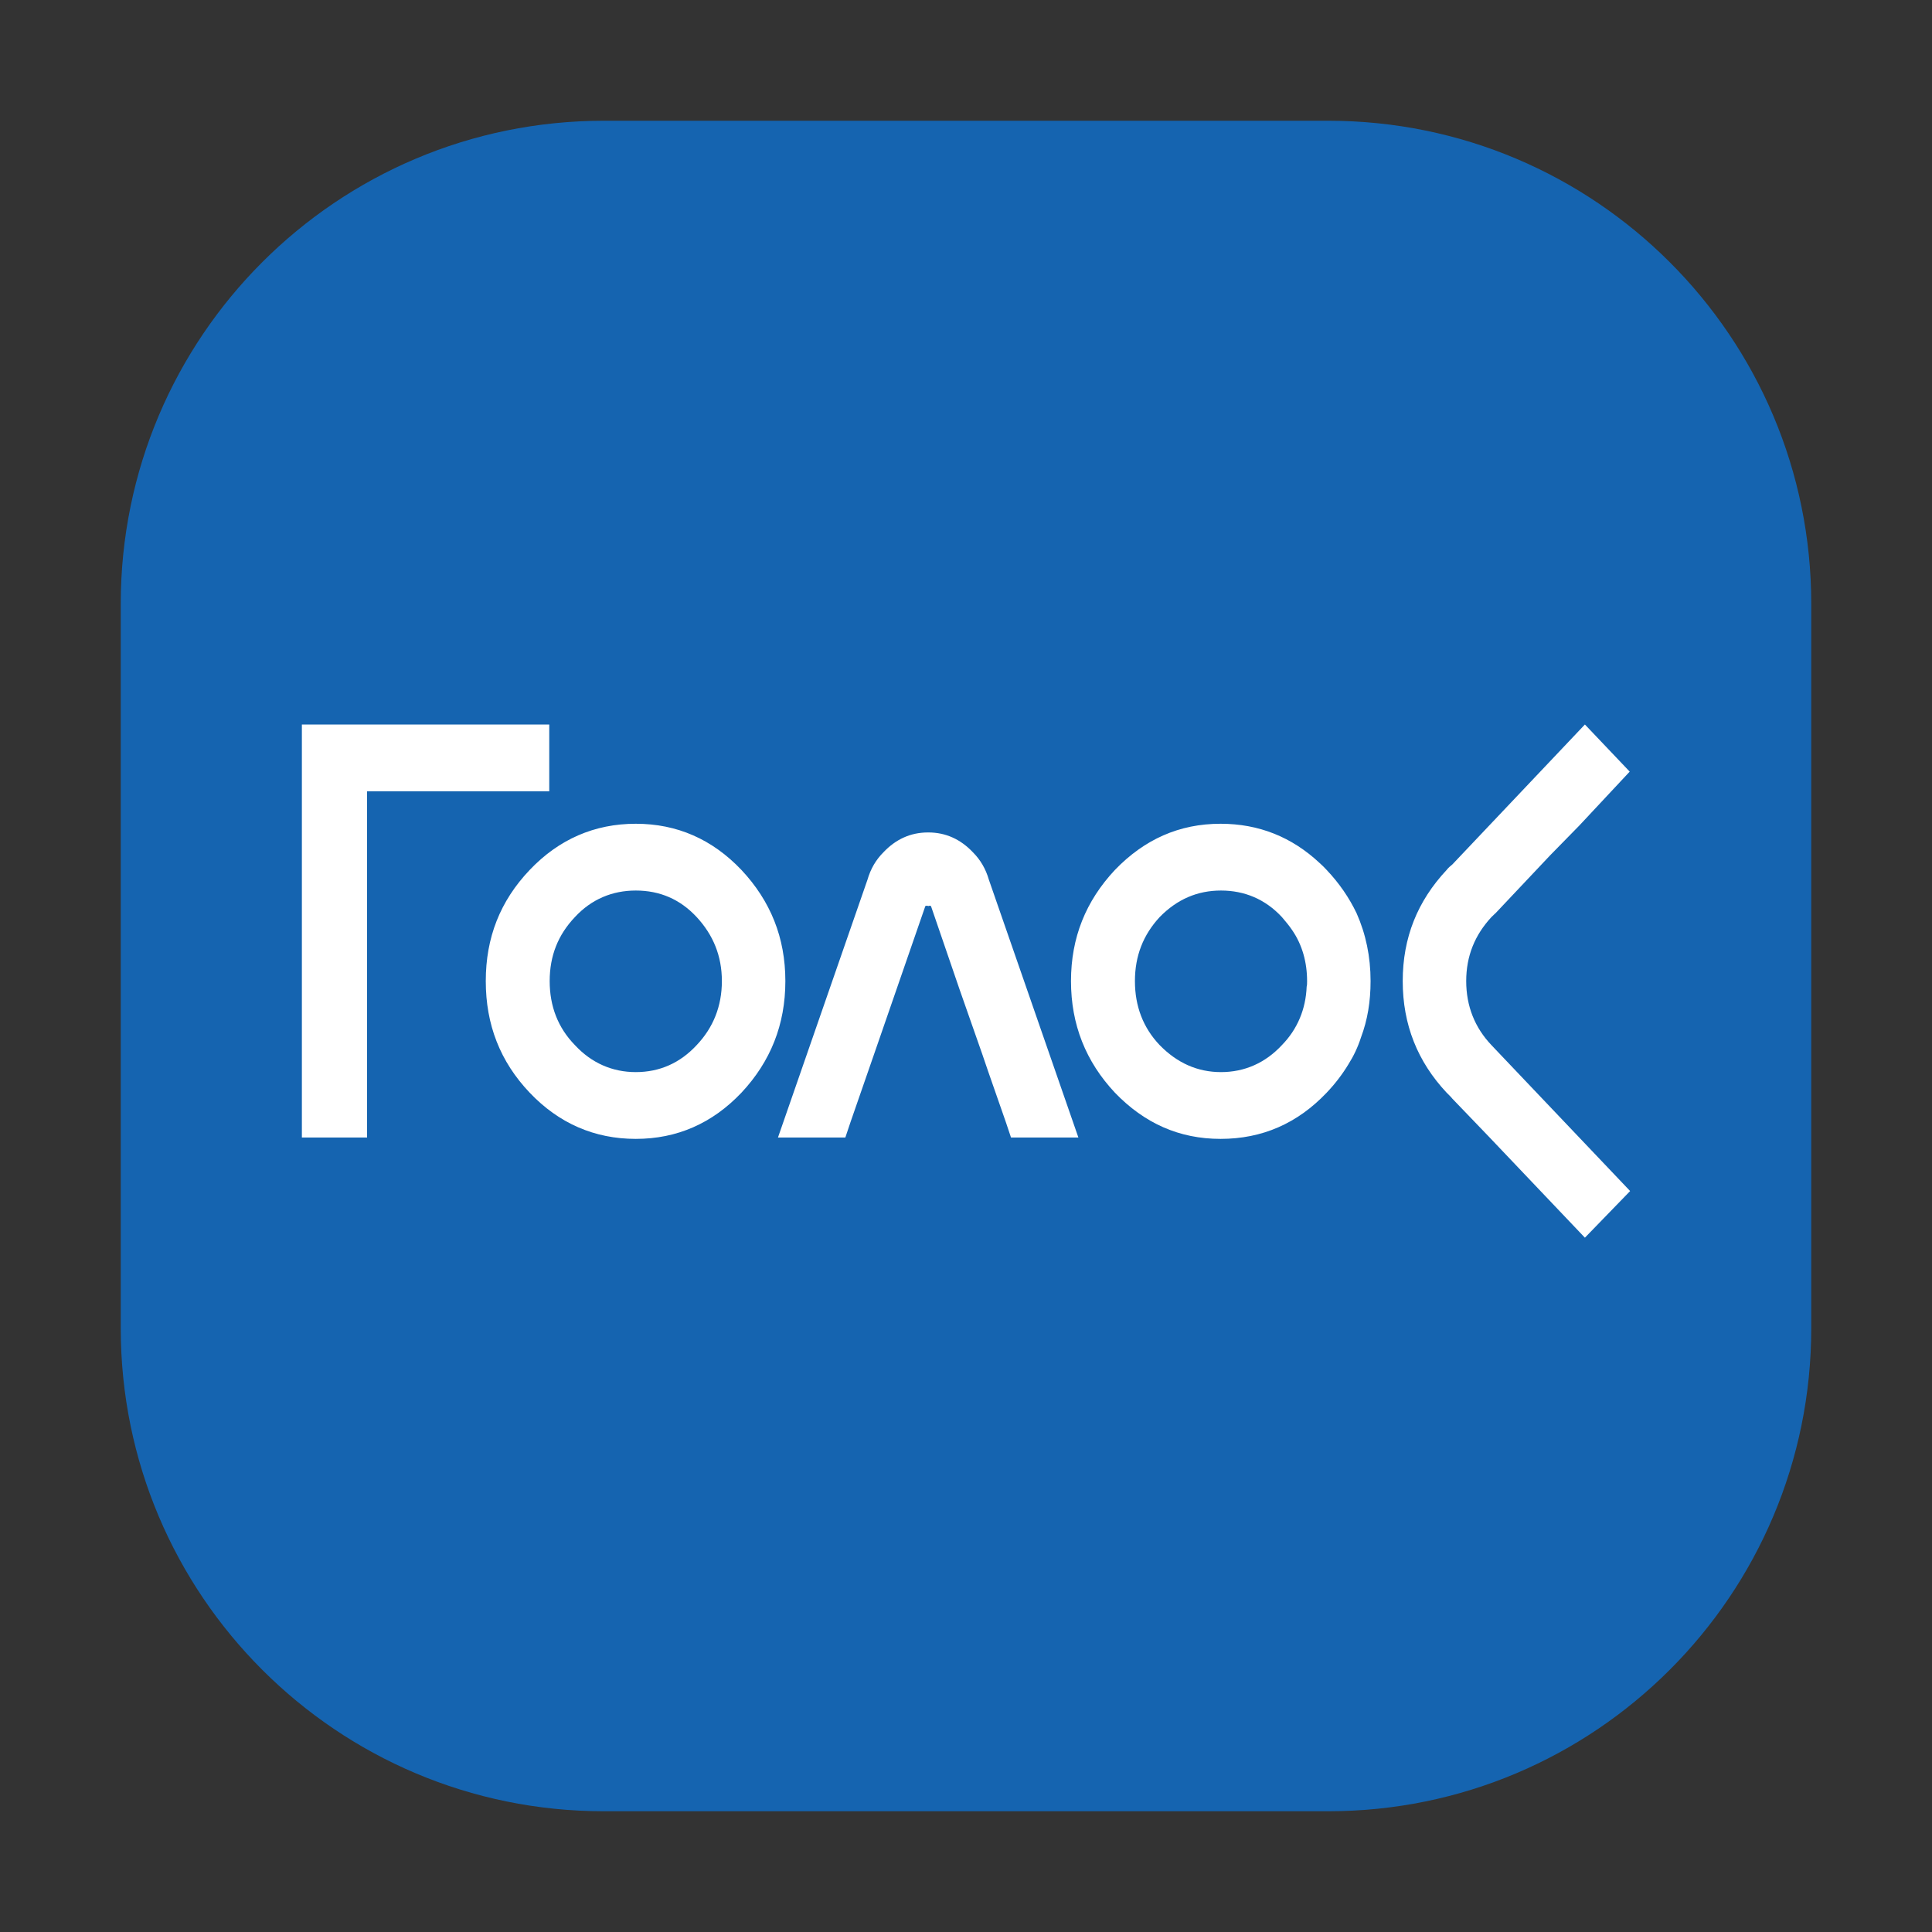
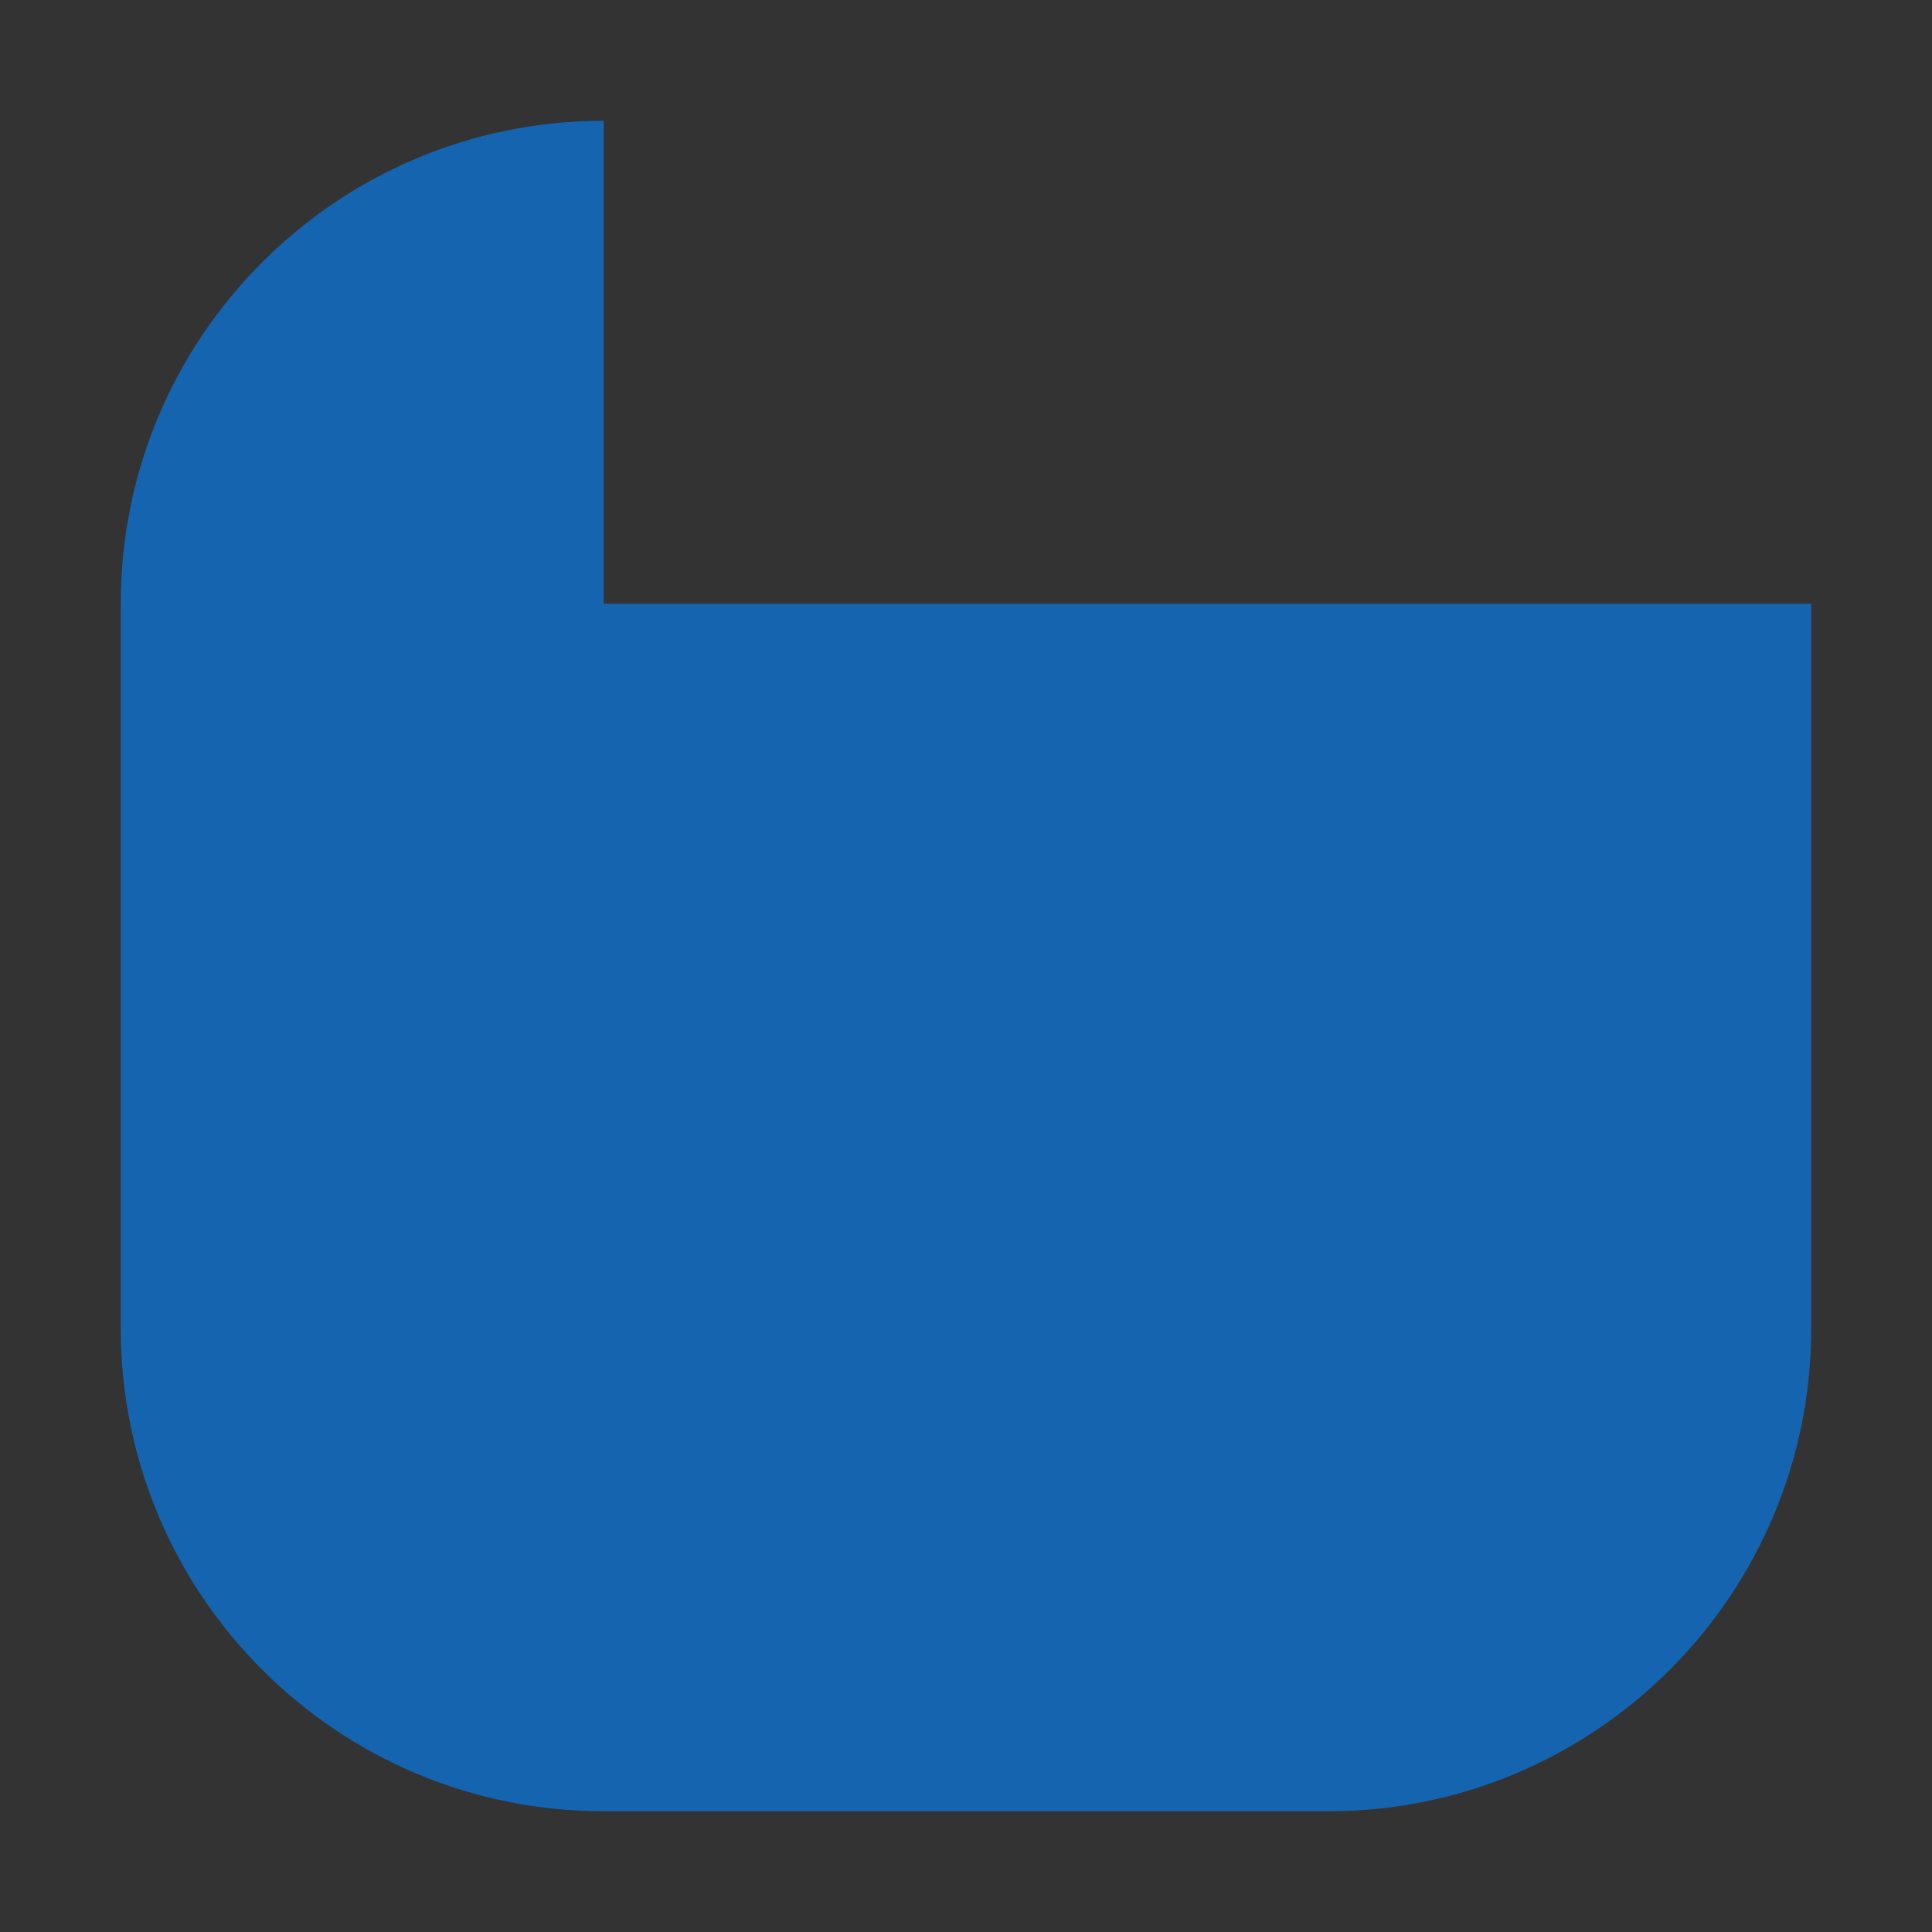
<svg xmlns="http://www.w3.org/2000/svg" width="64" height="64" viewBox="0 0 64 64" fill="none">
  <rect x="0" y="0" width="64" height="64" fill="#333333" stroke="none" />
-   <path fill-rule="evenodd" clip-rule="evenodd" d="M20 4C11.163 4 4 11.163 4 20V44C4 52.837 11.163 60 20 60H44C52.837 60 60 52.837 60 44V20C60 11.163 52.837 4 44 4H20Z" fill="#1564B0" />
-   <path fill-rule="evenodd" clip-rule="evenodd" d="M43.717 28.591C43.788 28.651 43.861 28.727 43.947 28.818C44.365 29.258 44.696 29.743 44.941 30.257C45.243 30.94 45.402 31.682 45.402 32.5C45.402 33.182 45.301 33.788 45.085 34.364C44.984 34.682 44.84 34.985 44.667 35.258C44.466 35.591 44.221 35.909 43.947 36.197C42.982 37.212 41.816 37.727 40.433 37.727C39.065 37.727 37.912 37.212 36.933 36.197C35.968 35.167 35.478 33.939 35.478 32.5C35.478 31.061 35.968 29.849 36.933 28.818C37.912 27.803 39.065 27.288 40.433 27.288C41.7 27.288 42.795 27.727 43.717 28.591ZM40.447 29.5C39.669 29.5 38.993 29.788 38.416 30.379C37.869 30.97 37.596 31.667 37.596 32.5C37.596 33.334 37.869 34.046 38.416 34.621C38.993 35.212 39.669 35.515 40.447 35.515C41.225 35.515 41.916 35.212 42.464 34.621C42.982 34.091 43.256 33.425 43.285 32.682C43.299 32.636 43.299 32.576 43.299 32.5C43.299 31.879 43.14 31.303 42.809 30.818C42.708 30.667 42.593 30.53 42.464 30.379C41.916 29.788 41.225 29.5 40.447 29.5ZM47.922 28.818C47.98 28.743 48.037 28.697 48.11 28.637L52.502 24L53.986 25.561L52.315 27.349L51.35 28.334L49.55 30.242C49.506 30.288 49.463 30.318 49.406 30.379C48.858 30.97 48.57 31.666 48.57 32.5C48.57 33.333 48.858 34.045 49.406 34.621C49.463 34.682 49.506 34.727 49.55 34.773L50.601 35.879L52.718 38.106L54 39.455L52.502 41L51.825 40.288L49.319 37.652L48.11 36.394C48.051 36.318 47.994 36.273 47.922 36.197C46.957 35.167 46.467 33.94 46.467 32.5C46.467 31.061 46.957 29.849 47.922 28.818ZM10 24H18.195V26.212H17.777H17.331H17.187H16.755H16.683H16.006H12.16V37.682H10V24ZM17.547 28.818C18.512 27.803 19.693 27.288 21.061 27.288C22.429 27.288 23.596 27.803 24.561 28.818C25.526 29.848 26.016 31.061 26.016 32.5C26.016 33.94 25.526 35.166 24.561 36.197C23.596 37.212 22.429 37.727 21.061 37.727C19.693 37.727 18.512 37.212 17.547 36.197C16.567 35.166 16.092 33.94 16.092 32.5C16.092 31.061 16.567 29.848 17.547 28.818ZM19.045 30.379C18.483 30.97 18.209 31.667 18.209 32.5C18.209 33.333 18.483 34.045 19.045 34.621C19.592 35.212 20.283 35.515 21.061 35.515C21.854 35.515 22.53 35.212 23.078 34.621C23.625 34.045 23.913 33.333 23.913 32.5C23.913 31.667 23.625 30.97 23.078 30.379C22.53 29.788 21.854 29.5 21.061 29.5C20.283 29.5 19.592 29.788 19.045 30.379ZM30.74 27.576H30.754C31.33 27.576 31.82 27.803 32.223 28.227C32.482 28.485 32.655 28.788 32.756 29.137L34.024 32.788L34.513 34.197L35.723 37.682H33.491L33.318 37.166L32.742 35.515L32.54 34.924L31.791 32.788L30.84 30.015C30.812 30 30.783 30 30.754 30.015C30.711 30 30.682 30 30.653 30.015L28.954 34.924L28.176 37.166L28.003 37.682H25.771L28.738 29.137C28.839 28.788 29.011 28.485 29.271 28.227C29.674 27.803 30.163 27.576 30.74 27.576Z" fill="white" />
+   <path fill-rule="evenodd" clip-rule="evenodd" d="M20 4C11.163 4 4 11.163 4 20V44C4 52.837 11.163 60 20 60H44C52.837 60 60 52.837 60 44V20H20Z" fill="#1564B0" />
</svg>